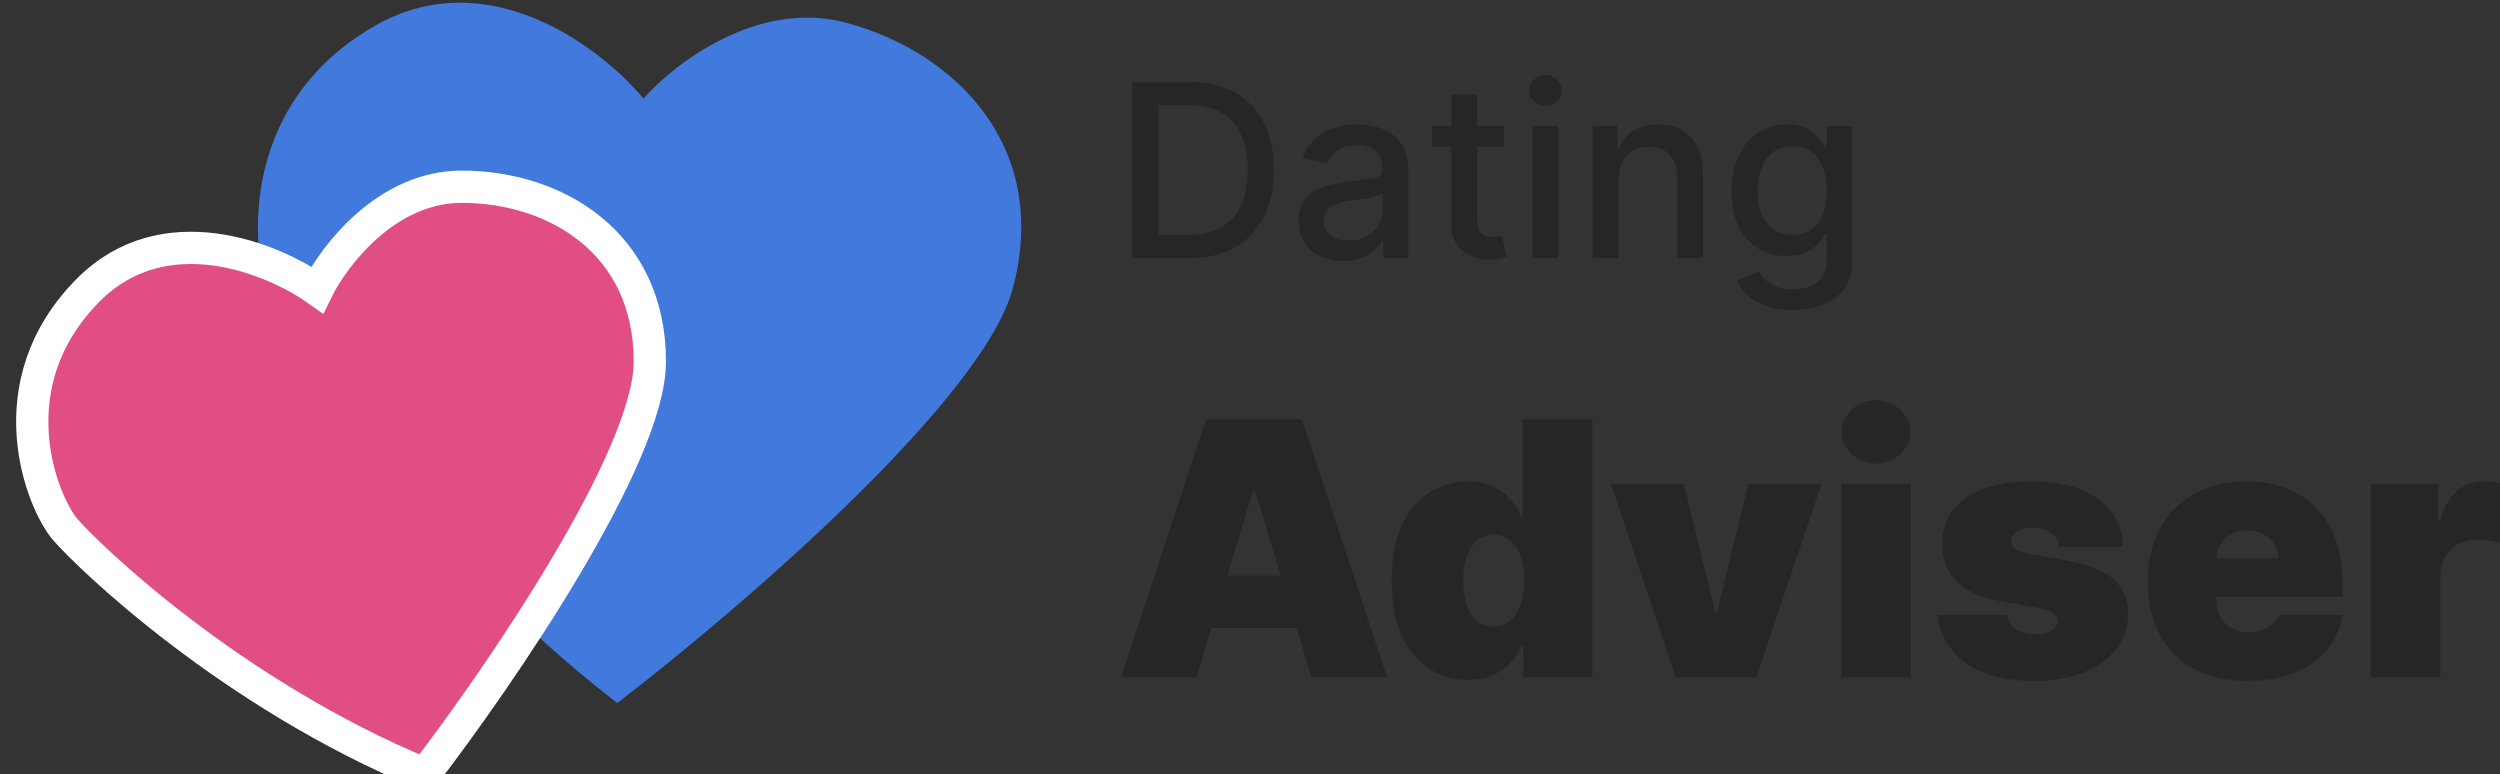
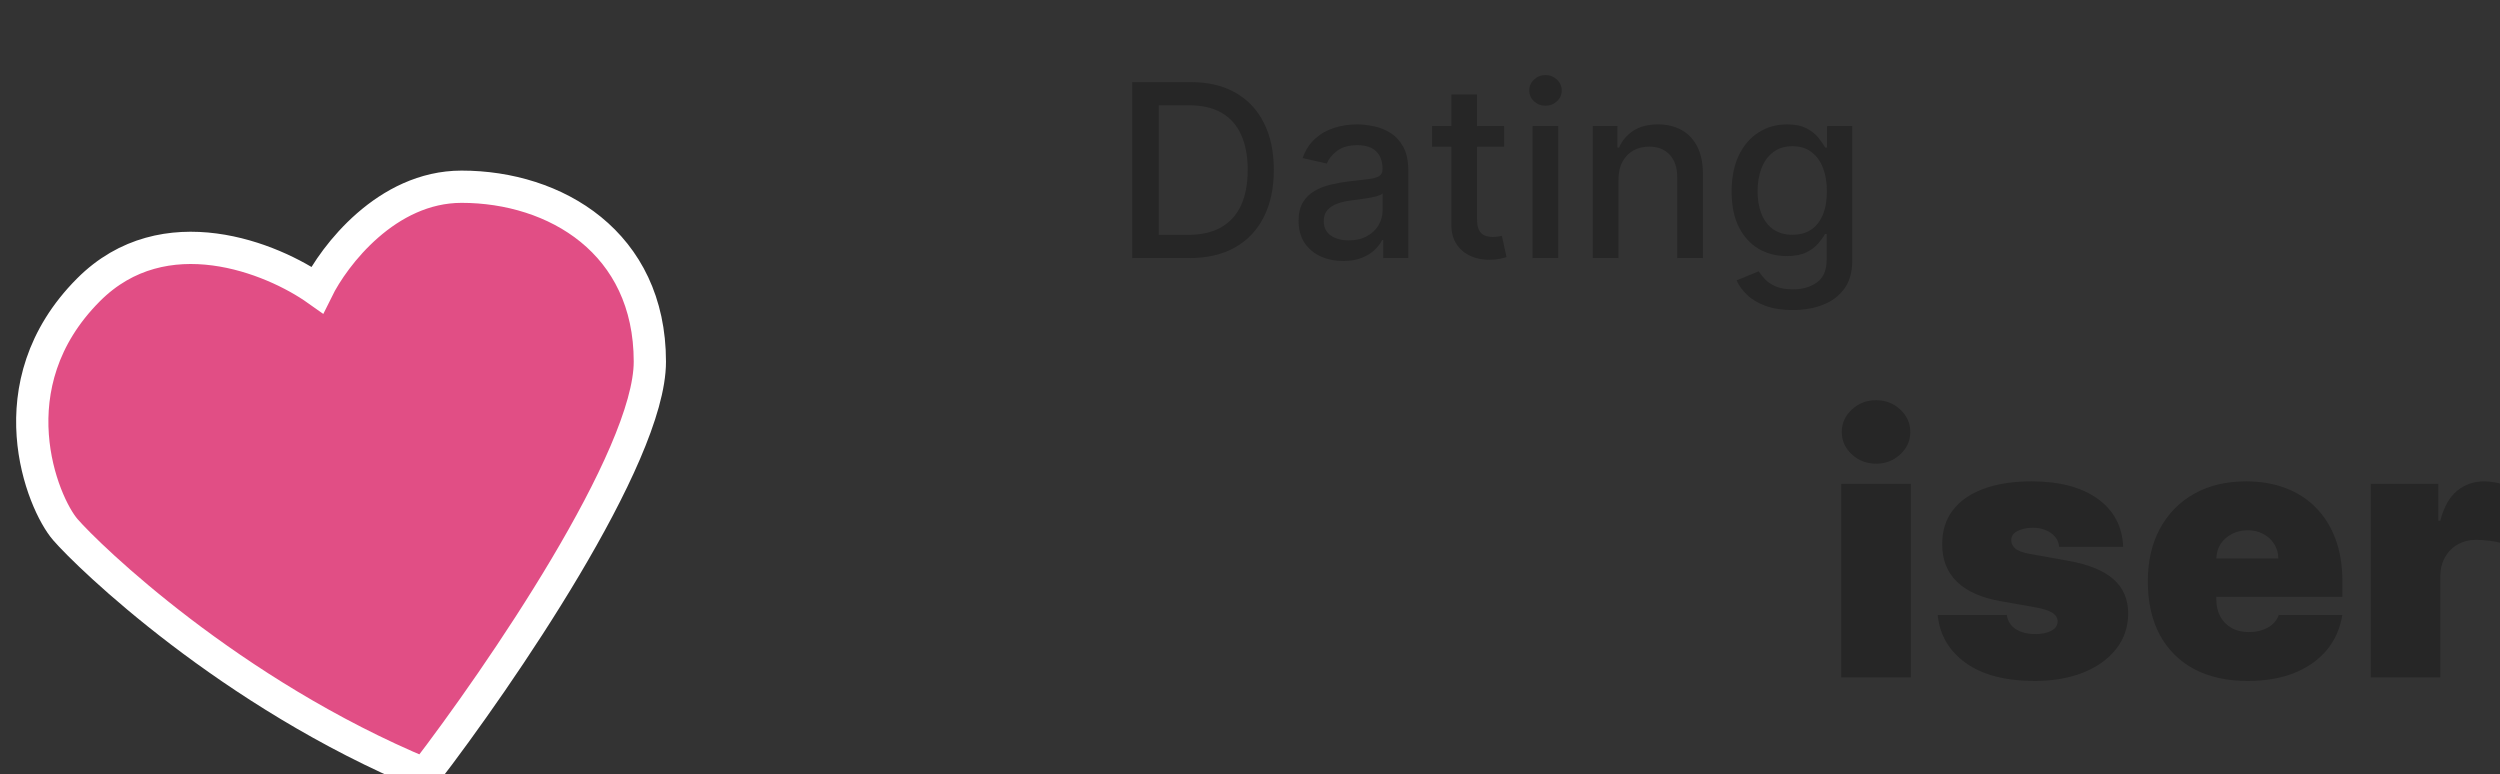
<svg xmlns="http://www.w3.org/2000/svg" fill="none" height="48" viewBox="0 0 155 48" width="155">
  <rect x="0" y="0" width="155" height="48" fill="#333333" stroke="none" />
  <g clip-path="url(#clip0)">
-     <path d="M62.795 17.875C60.927 24.848 45.667 37.922 38.271 43.588C25.595 33.841 17.973 21.095 16.806 18.697C15.639 16.298 14.406 6.716 23.185 1.633C30.208 -2.434 37.251 2.925 39.895 6.112C41.805 3.934 46.992 -0.057 52.461 1.409C59.296 3.242 65.129 9.159 62.795 17.875Z" fill="#4179DD" />
    <path d="M40.291 22.424C40.291 28.343 30.981 41.938 26.326 47.996C14.223 42.968 5.486 34.492 4.054 32.84C2.621 31.187 -0.387 23.86 5.486 17.97C10.184 13.258 16.897 16.006 19.666 17.97C20.716 15.839 23.977 11.577 28.618 11.577C34.419 11.577 40.291 15.025 40.291 22.424Z" fill="#E14E85" stroke="white" stroke-width="2" />
    <path d="M73.73 16H70.198V5.091H73.842C74.911 5.091 75.829 5.309 76.596 5.746C77.363 6.179 77.951 6.803 78.359 7.616C78.771 8.425 78.977 9.397 78.977 10.53C78.977 11.666 78.769 12.642 78.354 13.459C77.942 14.276 77.345 14.905 76.564 15.345C75.783 15.782 74.838 16 73.73 16ZM71.844 14.562H73.64C74.471 14.562 75.161 14.405 75.712 14.093C76.262 13.777 76.674 13.321 76.947 12.724C77.221 12.124 77.358 11.392 77.358 10.53C77.358 9.674 77.221 8.947 76.947 8.351C76.678 7.754 76.275 7.301 75.738 6.993C75.202 6.684 74.536 6.529 73.741 6.529H71.844V14.562Z" fill="#262626" />
    <path d="M83.277 16.181C82.758 16.181 82.29 16.085 81.871 15.893C81.452 15.698 81.12 15.416 80.875 15.046C80.633 14.677 80.512 14.224 80.512 13.688C80.512 13.227 80.601 12.847 80.779 12.548C80.956 12.25 81.196 12.014 81.498 11.84C81.8 11.666 82.137 11.534 82.51 11.446C82.883 11.357 83.263 11.289 83.65 11.243C84.14 11.186 84.538 11.14 84.843 11.105C85.148 11.066 85.37 11.004 85.509 10.918C85.647 10.833 85.716 10.695 85.716 10.503V10.466C85.716 10 85.585 9.64 85.322 9.384C85.063 9.129 84.676 9.001 84.161 9.001C83.625 9.001 83.202 9.12 82.893 9.358C82.588 9.592 82.377 9.853 82.26 10.141L80.763 9.8C80.94 9.303 81.2 8.901 81.54 8.596C81.885 8.287 82.281 8.063 82.728 7.925C83.176 7.783 83.646 7.712 84.14 7.712C84.466 7.712 84.813 7.751 85.178 7.829C85.548 7.903 85.892 8.042 86.212 8.244C86.535 8.447 86.8 8.736 87.006 9.113C87.212 9.485 87.314 9.97 87.314 10.567V16H85.759V14.881H85.695C85.592 15.087 85.438 15.29 85.232 15.489C85.026 15.688 84.761 15.853 84.438 15.984C84.115 16.115 83.728 16.181 83.277 16.181ZM83.623 14.903C84.064 14.903 84.44 14.816 84.752 14.642C85.068 14.468 85.308 14.24 85.472 13.96C85.638 13.676 85.722 13.372 85.722 13.049V11.994C85.665 12.051 85.555 12.104 85.392 12.154C85.232 12.2 85.049 12.241 84.843 12.277C84.637 12.309 84.436 12.339 84.241 12.367C84.046 12.392 83.882 12.413 83.751 12.431C83.442 12.47 83.16 12.536 82.904 12.628C82.652 12.72 82.45 12.854 82.297 13.028C82.148 13.198 82.073 13.425 82.073 13.71C82.073 14.104 82.219 14.402 82.51 14.604C82.801 14.803 83.172 14.903 83.623 14.903Z" fill="#262626" />
    <path d="M93.255 7.818V9.097H88.786V7.818H93.255ZM89.985 5.858H91.577V13.598C91.577 13.907 91.623 14.139 91.716 14.296C91.808 14.448 91.927 14.553 92.073 14.61C92.222 14.663 92.383 14.69 92.557 14.69C92.685 14.69 92.797 14.681 92.893 14.663C92.989 14.645 93.063 14.631 93.117 14.62L93.404 15.936C93.312 15.972 93.181 16.007 93.01 16.043C92.84 16.082 92.627 16.103 92.371 16.107C91.952 16.114 91.561 16.039 91.199 15.883C90.837 15.727 90.544 15.485 90.32 15.158C90.096 14.832 89.985 14.421 89.985 13.928V5.858Z" fill="#262626" />
    <path d="M95.017 16V7.818H96.61V16H95.017ZM95.821 6.556C95.544 6.556 95.306 6.463 95.108 6.279C94.912 6.091 94.814 5.867 94.814 5.608C94.814 5.345 94.912 5.121 95.108 4.936C95.306 4.748 95.544 4.654 95.821 4.654C96.098 4.654 96.334 4.748 96.53 4.936C96.729 5.121 96.828 5.345 96.828 5.608C96.828 5.867 96.729 6.091 96.53 6.279C96.334 6.463 96.098 6.556 95.821 6.556Z" fill="#262626" />
    <path d="M100.345 11.142V16H98.752V7.818H100.281V9.15H100.382C100.57 8.717 100.865 8.369 101.267 8.106C101.671 7.843 102.181 7.712 102.795 7.712C103.353 7.712 103.841 7.829 104.26 8.063C104.679 8.294 105.004 8.639 105.235 9.097C105.466 9.555 105.581 10.121 105.581 10.796V16H103.988V10.988C103.988 10.395 103.834 9.931 103.525 9.597C103.216 9.26 102.792 9.091 102.252 9.091C101.883 9.091 101.554 9.171 101.267 9.331C100.982 9.491 100.757 9.725 100.59 10.034C100.427 10.339 100.345 10.709 100.345 11.142Z" fill="#262626" />
    <path d="M111.148 19.223C110.498 19.223 109.938 19.137 109.47 18.967C109.004 18.797 108.624 18.571 108.33 18.291C108.035 18.014 107.815 17.712 107.669 17.385L109.038 16.82C109.134 16.97 109.262 17.131 109.422 17.305C109.585 17.479 109.805 17.628 110.082 17.753C110.363 17.877 110.723 17.939 111.164 17.939C111.767 17.939 112.266 17.793 112.66 17.502C113.055 17.211 113.252 16.749 113.252 16.117V14.508H113.15C113.055 14.682 112.916 14.876 112.735 15.089C112.557 15.302 112.312 15.487 112 15.643C111.687 15.799 111.281 15.877 110.78 15.877C110.134 15.877 109.551 15.727 109.033 15.425C108.518 15.119 108.11 14.67 107.808 14.077C107.509 13.48 107.36 12.747 107.36 11.877C107.36 11.007 107.508 10.261 107.802 9.64C108.101 9.018 108.509 8.543 109.028 8.212C109.546 7.879 110.134 7.712 110.791 7.712C111.298 7.712 111.709 7.797 112.021 7.967C112.334 8.134 112.577 8.33 112.751 8.553C112.928 8.777 113.065 8.974 113.161 9.145H113.278V7.818H114.839V16.181C114.839 16.877 114.676 17.449 114.349 17.896C114.022 18.347 113.58 18.681 113.023 18.898C112.469 19.114 111.844 19.223 111.148 19.223ZM111.132 14.556C111.59 14.556 111.977 14.45 112.293 14.237C112.612 14.02 112.854 13.711 113.017 13.31C113.184 12.905 113.268 12.421 113.268 11.856C113.268 11.305 113.186 10.821 113.023 10.402C112.859 9.983 112.619 9.656 112.303 9.422C111.987 9.184 111.597 9.065 111.132 9.065C110.652 9.065 110.253 9.189 109.933 9.438C109.613 9.683 109.372 10.016 109.209 10.439C109.049 10.861 108.969 11.334 108.969 11.856C108.969 12.392 109.051 12.863 109.214 13.267C109.377 13.672 109.619 13.988 109.938 14.216C110.262 14.443 110.659 14.556 111.132 14.556Z" fill="#262626" />
-     <path d="M74.188 42H69.5L74.781 26H80.719L86 42H81.312L77.812 30.406H77.688L74.188 42ZM73.312 35.688H82.125V38.938H73.312V35.688Z" fill="#262626" />
-     <path d="M91.002 42.156C90.148 42.156 89.361 41.932 88.643 41.484C87.929 41.036 87.356 40.357 86.924 39.445C86.497 38.534 86.283 37.385 86.283 36C86.283 34.552 86.507 33.375 86.955 32.469C87.408 31.562 87.992 30.898 88.705 30.477C89.424 30.055 90.179 29.844 90.971 29.844C91.564 29.844 92.085 29.948 92.533 30.156C92.981 30.359 93.356 30.633 93.658 30.977C93.96 31.315 94.189 31.688 94.346 32.094H94.408V26H98.721V42H94.439V40.031H94.346C94.179 40.438 93.939 40.802 93.627 41.125C93.32 41.443 92.945 41.695 92.502 41.883C92.064 42.065 91.564 42.156 91.002 42.156ZM92.596 38.844C92.992 38.844 93.33 38.729 93.611 38.5C93.898 38.266 94.117 37.938 94.268 37.516C94.424 37.089 94.502 36.583 94.502 36C94.502 35.406 94.424 34.898 94.268 34.477C94.117 34.05 93.898 33.724 93.611 33.5C93.33 33.271 92.992 33.156 92.596 33.156C92.2 33.156 91.861 33.271 91.58 33.5C91.304 33.724 91.091 34.05 90.939 34.477C90.794 34.898 90.721 35.406 90.721 36C90.721 36.594 90.794 37.104 90.939 37.531C91.091 37.953 91.304 38.279 91.58 38.508C91.861 38.732 92.2 38.844 92.596 38.844Z" fill="#262626" />
-     <path d="M112.932 30L108.9 42H103.9L99.869 30H104.4L106.338 37.938H106.463L108.4 30H112.932Z" fill="#262626" />
    <path d="M114.158 42V30H118.471V42H114.158ZM116.322 28.75C115.734 28.75 115.231 28.557 114.814 28.172C114.398 27.787 114.189 27.323 114.189 26.781C114.189 26.24 114.398 25.776 114.814 25.391C115.231 25.005 115.731 24.812 116.314 24.812C116.903 24.812 117.403 25.005 117.814 25.391C118.231 25.776 118.439 26.24 118.439 26.781C118.439 27.323 118.231 27.787 117.814 28.172C117.403 28.557 116.906 28.75 116.322 28.75Z" fill="#262626" />
    <path d="M131.637 33.906H127.668C127.647 33.661 127.561 33.45 127.41 33.273C127.259 33.096 127.064 32.961 126.824 32.867C126.59 32.768 126.329 32.719 126.043 32.719C125.673 32.719 125.355 32.786 125.09 32.922C124.824 33.057 124.694 33.25 124.699 33.5C124.694 33.677 124.77 33.841 124.926 33.992C125.087 34.143 125.397 34.26 125.855 34.344L128.293 34.781C129.522 35.005 130.436 35.383 131.035 35.914C131.639 36.44 131.944 37.146 131.949 38.031C131.944 38.885 131.689 39.628 131.184 40.258C130.684 40.883 129.999 41.367 129.129 41.711C128.264 42.05 127.277 42.219 126.168 42.219C124.335 42.219 122.9 41.844 121.863 41.094C120.832 40.344 120.257 39.354 120.137 38.125H124.418C124.475 38.505 124.663 38.8 124.98 39.008C125.303 39.211 125.71 39.312 126.199 39.312C126.595 39.312 126.921 39.245 127.176 39.109C127.436 38.974 127.569 38.781 127.574 38.531C127.569 38.302 127.454 38.12 127.23 37.984C127.012 37.849 126.668 37.74 126.199 37.656L124.074 37.281C122.85 37.068 121.934 36.661 121.324 36.062C120.715 35.464 120.413 34.693 120.418 33.75C120.413 32.917 120.632 32.211 121.074 31.633C121.522 31.049 122.16 30.607 122.988 30.305C123.822 29.997 124.809 29.844 125.949 29.844C127.684 29.844 129.051 30.203 130.051 30.922C131.056 31.641 131.585 32.635 131.637 33.906Z" fill="#262626" />
    <path d="M139.352 42.219C138.07 42.219 136.966 41.974 136.039 41.484C135.117 40.99 134.406 40.281 133.906 39.359C133.411 38.432 133.164 37.323 133.164 36.031C133.164 34.792 133.414 33.708 133.914 32.781C134.414 31.854 135.12 31.133 136.031 30.617C136.943 30.102 138.018 29.844 139.258 29.844C140.164 29.844 140.984 29.984 141.719 30.266C142.453 30.547 143.081 30.956 143.602 31.492C144.122 32.023 144.523 32.669 144.805 33.43C145.086 34.19 145.227 35.047 145.227 36V37H134.508V34.625H141.258C141.253 34.281 141.164 33.979 140.992 33.719C140.826 33.453 140.599 33.247 140.312 33.102C140.031 32.95 139.711 32.875 139.352 32.875C139.003 32.875 138.682 32.95 138.391 33.102C138.099 33.247 137.865 33.45 137.688 33.711C137.516 33.971 137.424 34.276 137.414 34.625V37.188C137.414 37.573 137.495 37.917 137.656 38.219C137.818 38.521 138.049 38.758 138.352 38.93C138.654 39.102 139.018 39.188 139.445 39.188C139.742 39.188 140.013 39.146 140.258 39.062C140.508 38.979 140.721 38.859 140.898 38.703C141.076 38.542 141.206 38.349 141.289 38.125H145.227C145.091 38.958 144.771 39.682 144.266 40.297C143.76 40.906 143.091 41.38 142.258 41.719C141.43 42.052 140.461 42.219 139.352 42.219Z" fill="#262626" />
    <path d="M146.986 42V30H151.174V32.281H151.299C151.518 31.438 151.864 30.82 152.338 30.43C152.817 30.039 153.377 29.844 154.018 29.844C154.205 29.844 154.39 29.859 154.572 29.891C154.76 29.917 154.939 29.956 155.111 30.008V33.688C154.898 33.615 154.635 33.56 154.322 33.523C154.01 33.487 153.742 33.469 153.518 33.469C153.096 33.469 152.715 33.565 152.377 33.758C152.044 33.945 151.781 34.211 151.588 34.555C151.395 34.893 151.299 35.292 151.299 35.75V42H146.986Z" fill="#262626" />
  </g>
  <defs>
    <clipPath id="clip0">
      <rect fill="white" height="48" width="155" />
    </clipPath>
  </defs>
</svg>